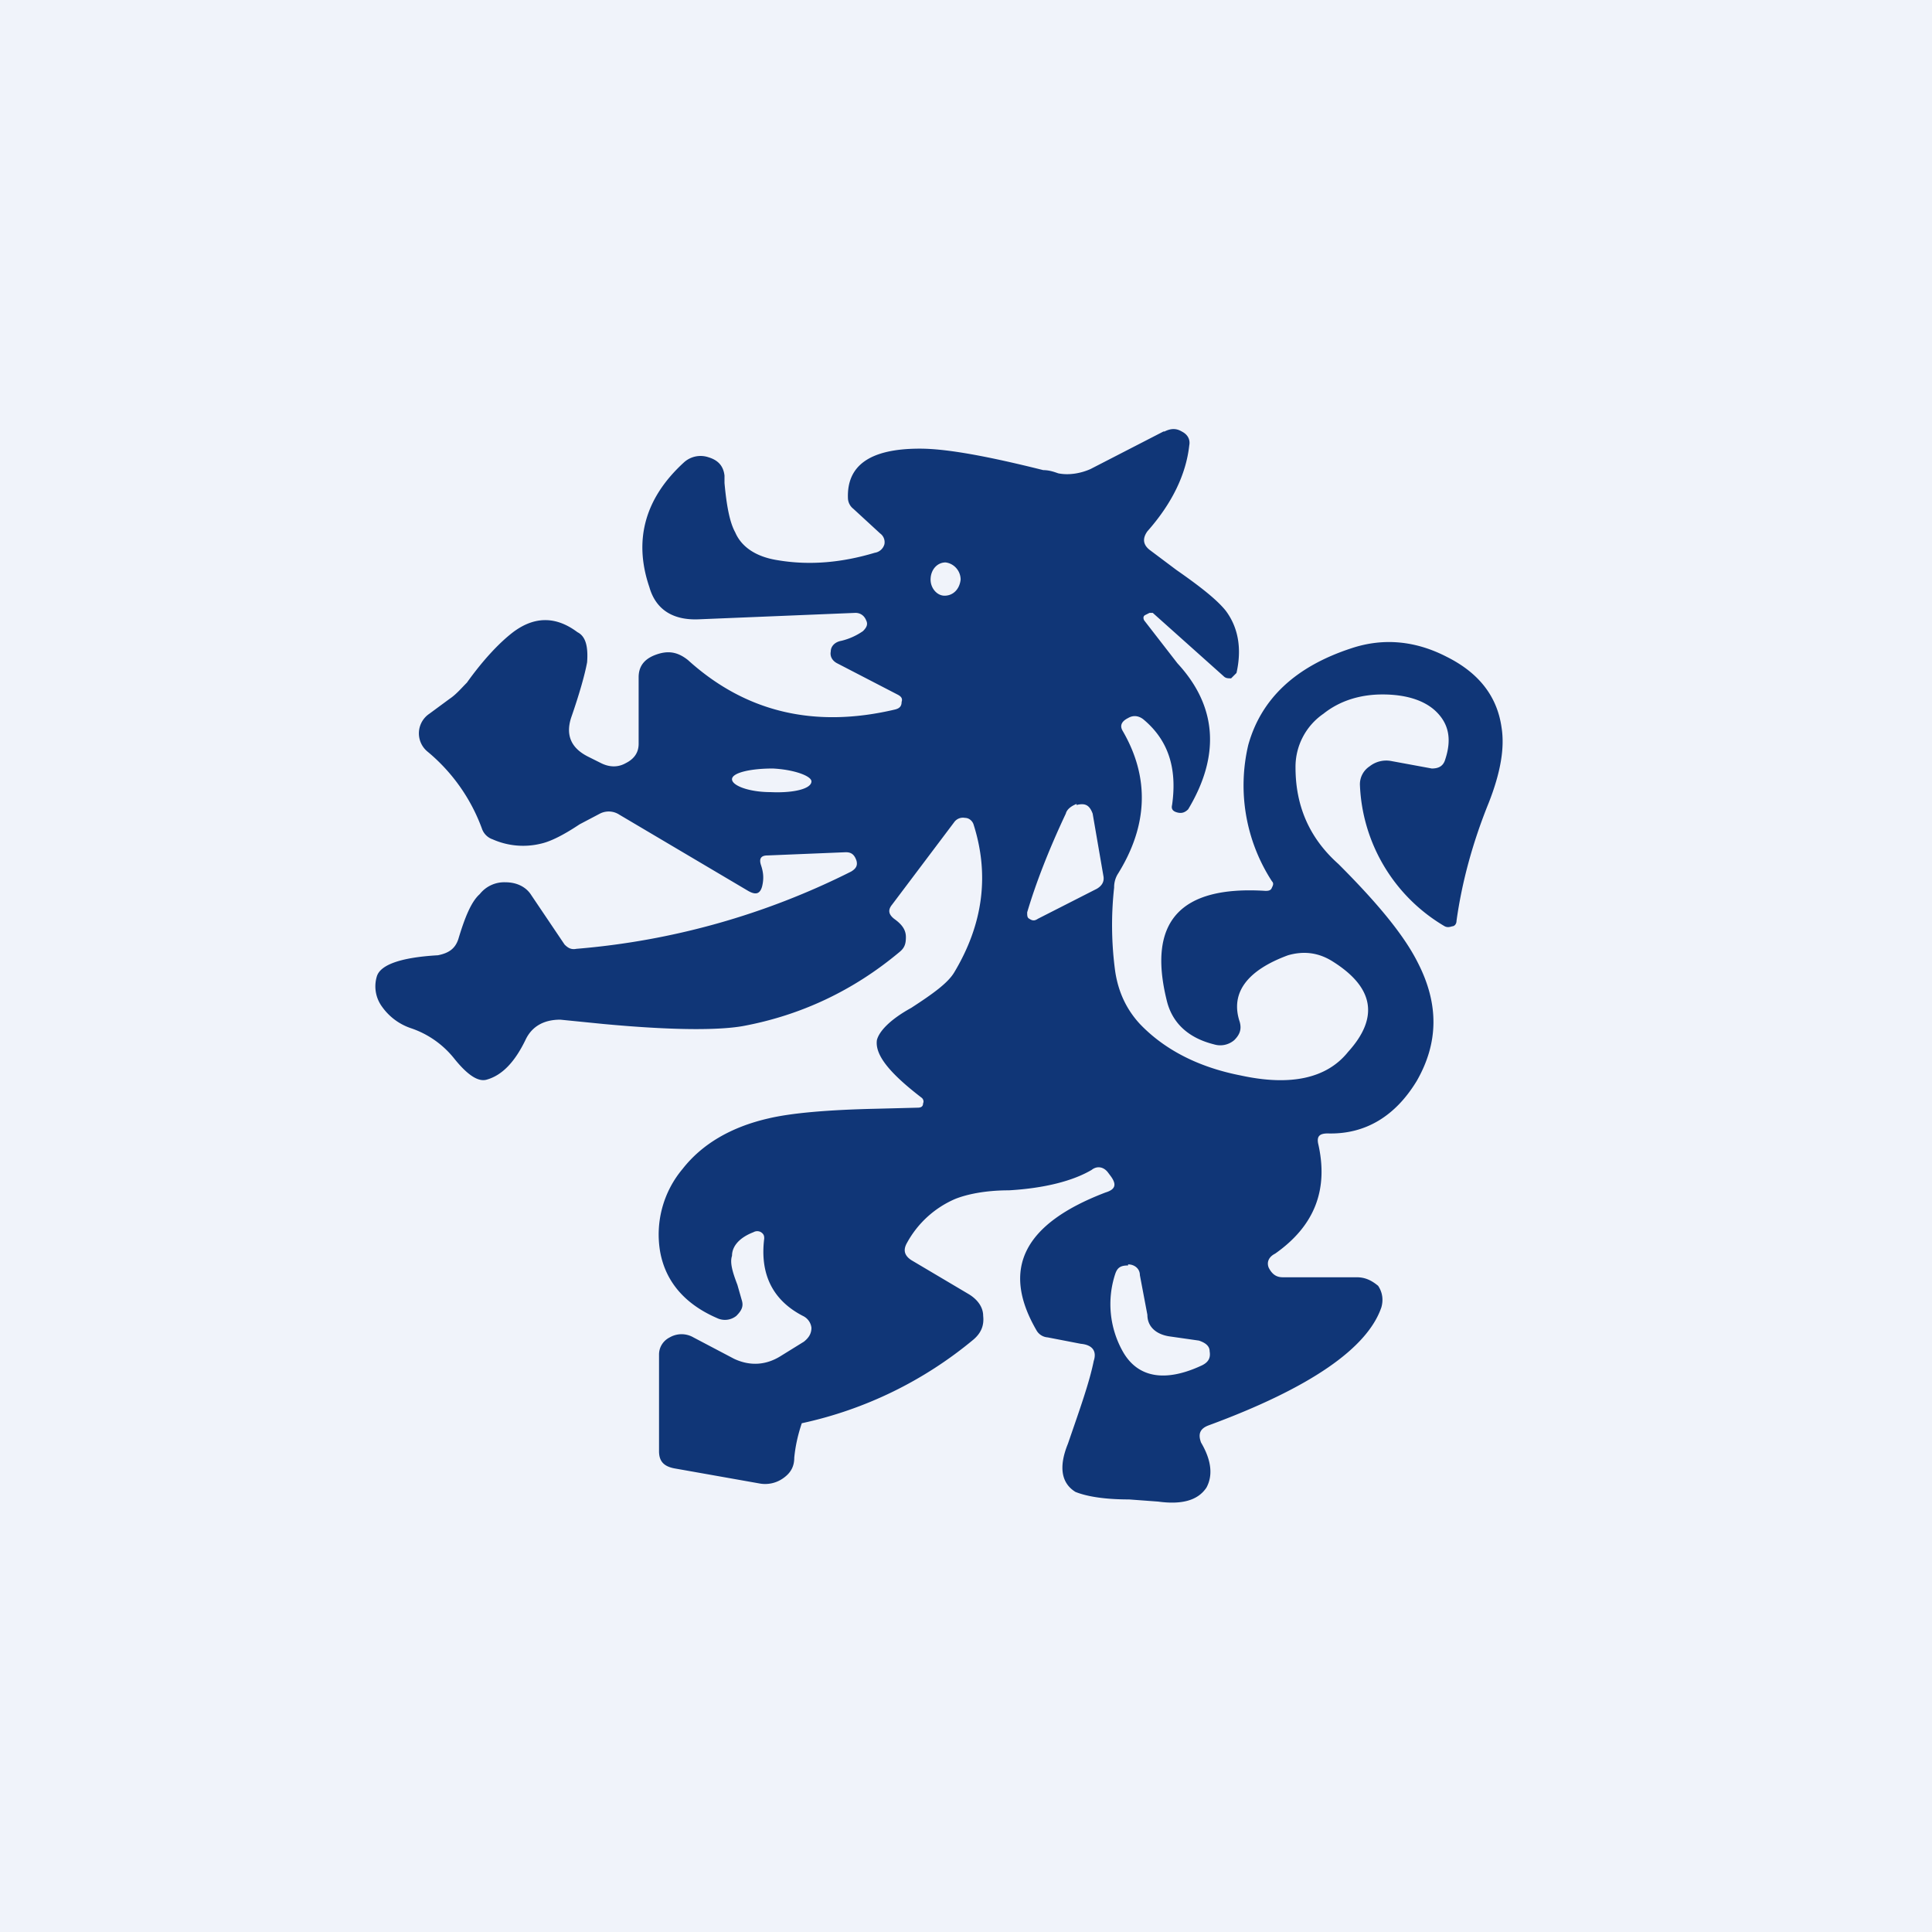
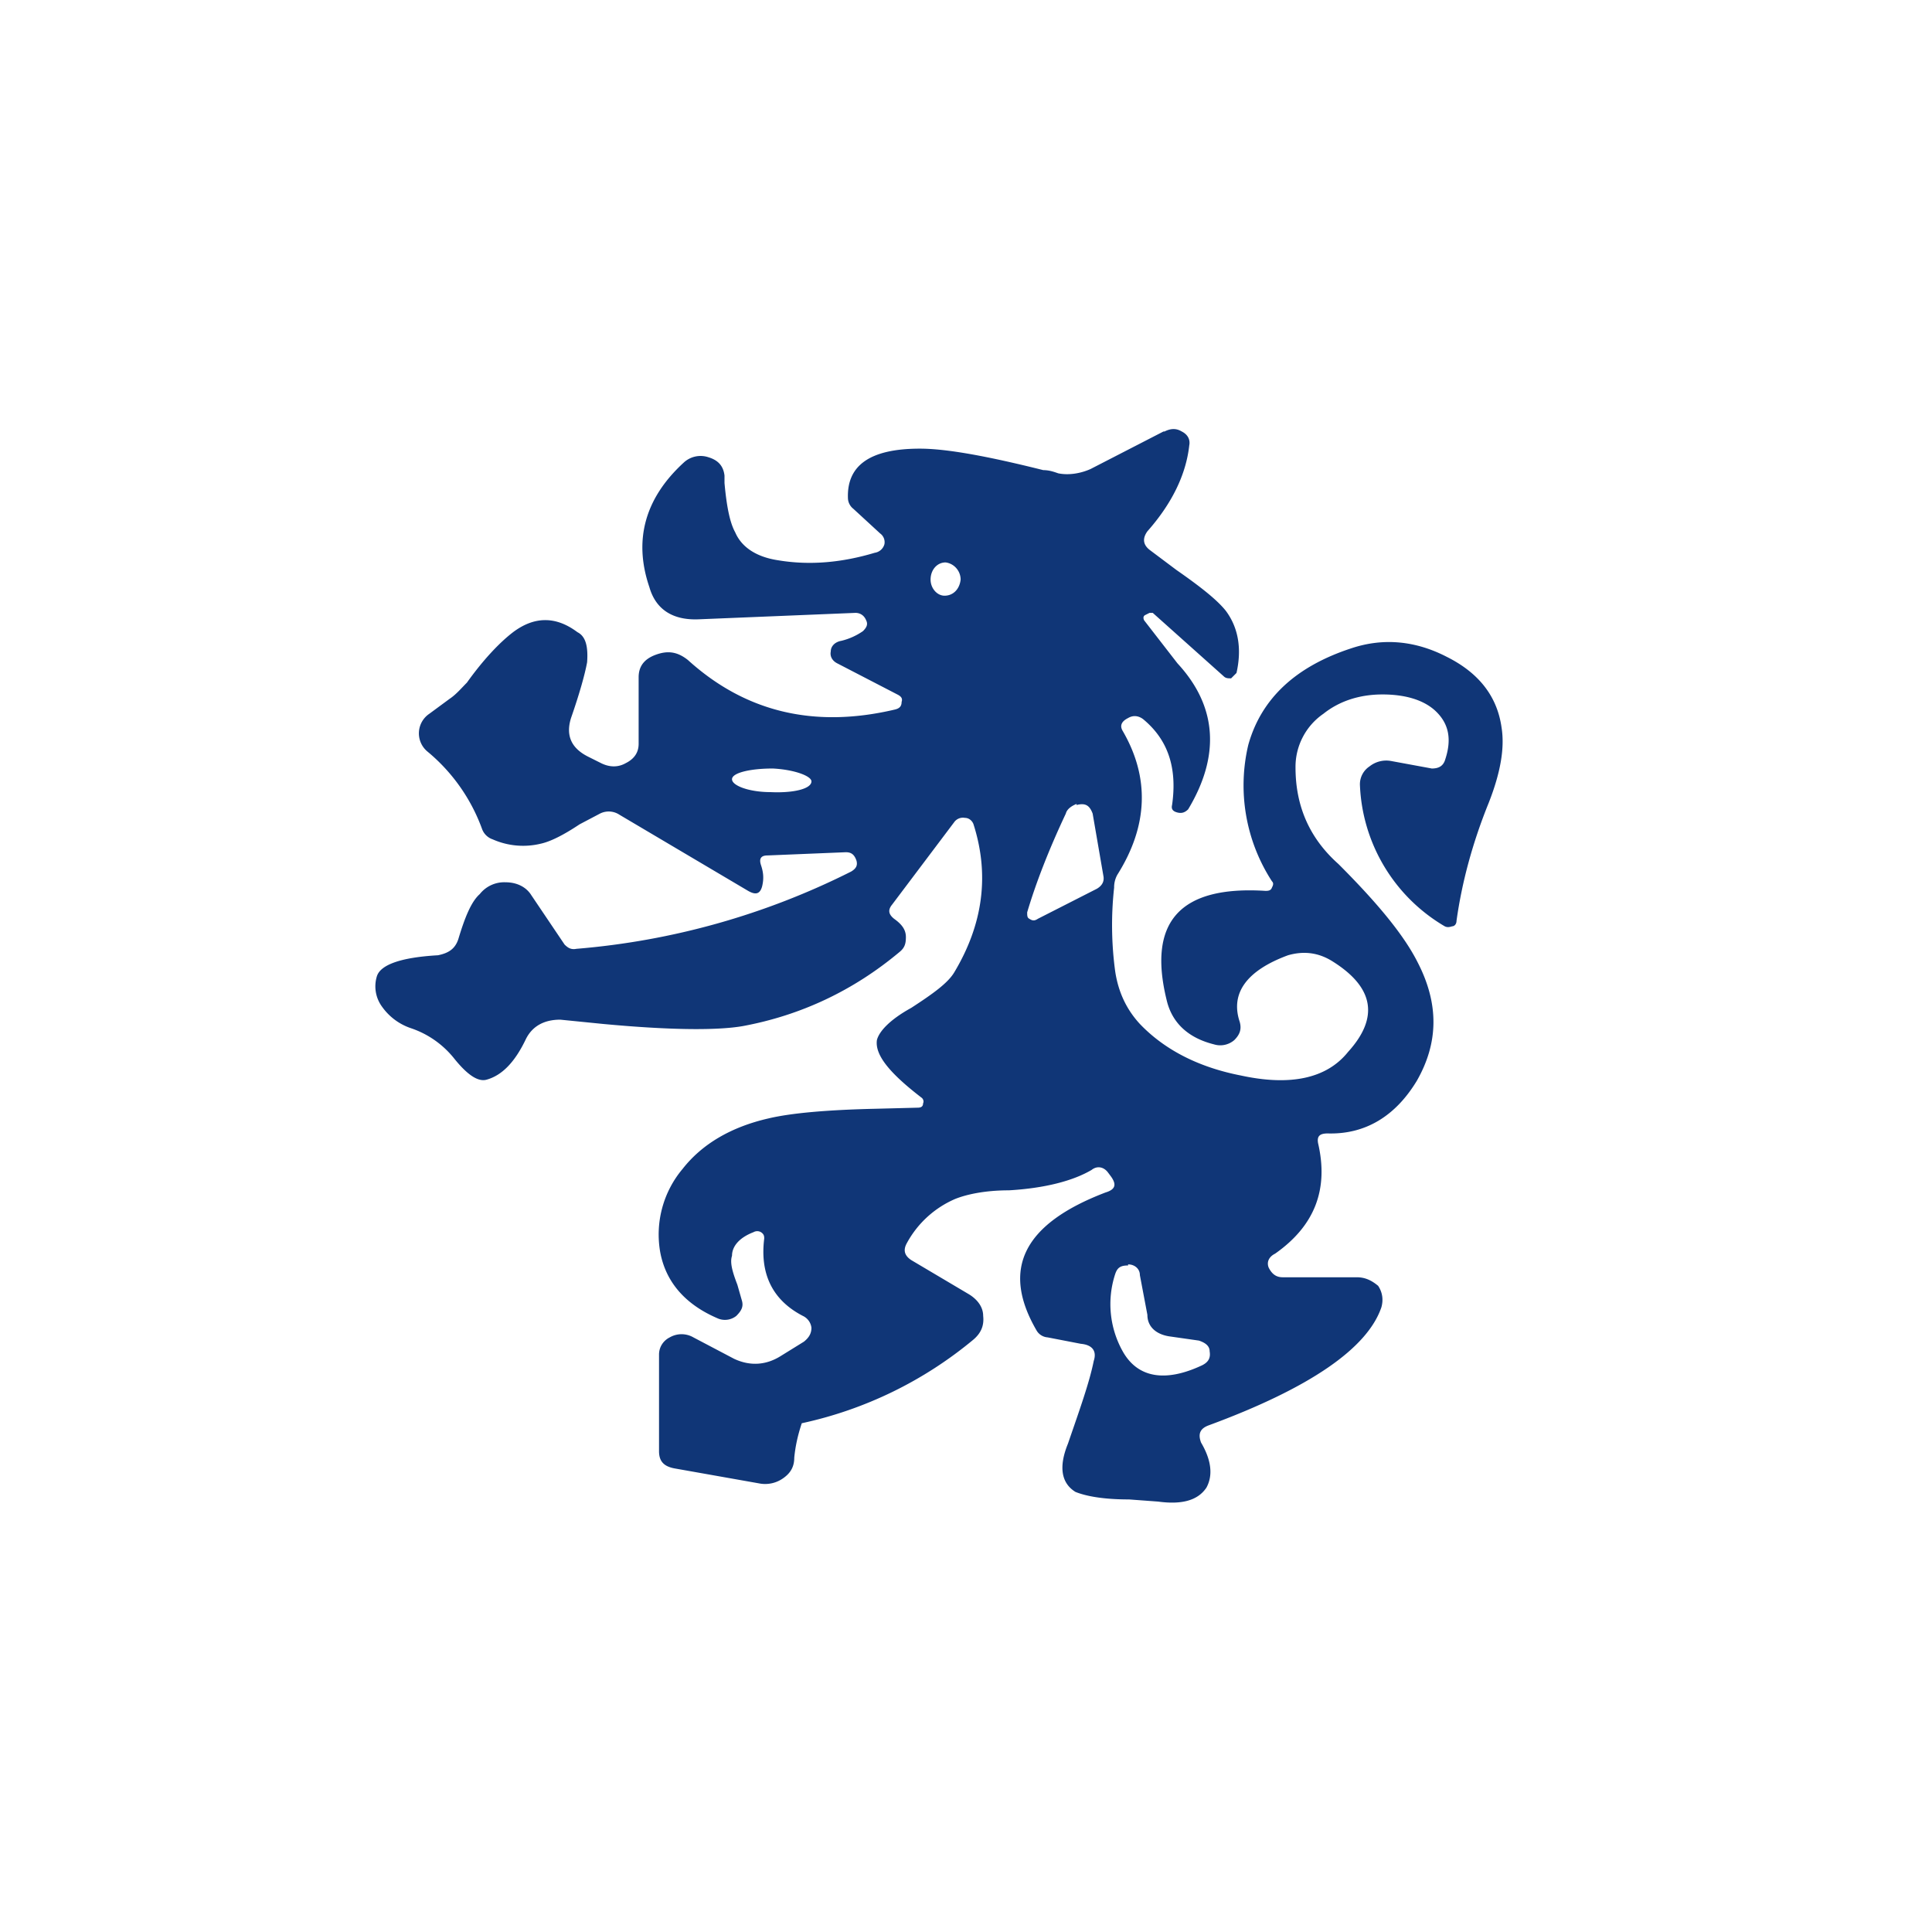
<svg xmlns="http://www.w3.org/2000/svg" width="18" height="18" viewBox="0 0 18 18">
-   <path fill="#F0F3FA" d="M0 0h18v18H0z" />
  <path d="M10.85 4.02c.06-.03.11-.03.16 0 .06.03.08.08.07.13-.03.27-.16.54-.39.8-.05.07-.04.13.03.18l.24.18c.23.16.38.28.46.38.12.16.15.36.1.58l-.05.05c-.03 0-.05 0-.07-.02l-.66-.59h-.03l-.04.02c-.02.01-.02.03-.01.05l.31.4c.37.4.4.86.1 1.36-.03.03-.06.04-.1.03-.04-.01-.06-.03-.05-.07.05-.35-.04-.61-.27-.8-.04-.03-.09-.04-.14-.01-.06.03-.08.07-.05.12.25.43.24.88-.05 1.34a.24.24 0 0 0-.03.12 3.2 3.2 0 0 0 .01.78c.03.2.11.36.23.49.22.23.53.4.94.48.46.1.8.03 1-.22.29-.32.24-.6-.14-.84-.14-.09-.28-.1-.42-.06-.38.14-.54.35-.45.62.02.07 0 .12-.05.17a.2.2 0 0 1-.19.04c-.24-.06-.39-.2-.44-.41-.18-.73.12-1.07.92-1.02.02 0 .05 0 .06-.03.01-.02.02-.04 0-.06a1.64 1.64 0 0 1-.22-1.27c.12-.43.44-.73.96-.9.3-.1.6-.07.89.08.3.15.47.37.51.66.03.19-.01.42-.12.7-.15.37-.25.74-.3 1.1 0 .03-.02.05-.04.05-.03.01-.05.01-.07 0a1.6 1.6 0 0 1-.79-1.32.2.2 0 0 1 .09-.17.25.25 0 0 1 .2-.05l.38.07c.06 0 .1-.02.12-.07.07-.2.04-.35-.09-.47-.11-.1-.28-.15-.49-.15-.21 0-.4.06-.55.18a.6.6 0 0 0-.26.5c0 .36.13.66.4.9.36.36.61.66.74.92.2.39.19.75-.01 1.1-.2.33-.48.5-.83.49-.08 0-.1.03-.09.09.1.43-.03.77-.4 1.03-.06.03-.08.08-.06.13.03.06.07.09.13.09h.69c.08 0 .14.03.2.08.04.06.05.13.03.2-.13.38-.66.75-1.61 1.1-.08.03-.1.08-.07.16.1.17.11.31.05.42-.08.12-.23.16-.45.13l-.27-.02c-.24 0-.4-.03-.5-.07-.13-.08-.16-.23-.07-.45.11-.32.2-.57.24-.77.03-.09-.01-.15-.12-.16l-.31-.06a.13.13 0 0 1-.1-.06c-.34-.58-.12-1 .64-1.29.1-.03.1-.08.05-.15l-.03-.04c-.04-.05-.1-.06-.15-.02-.17.1-.43.17-.77.19-.23 0-.4.04-.5.08a.93.93 0 0 0-.45.41c-.04.07-.02.12.04.16l.54.32c.08.05.13.12.13.2.01.09-.02.16-.09.22a3.73 3.73 0 0 1-1.6.78c-.04.12-.06.22-.07.32 0 .08-.03.14-.1.19a.29.29 0 0 1-.23.05l-.79-.14c-.1-.02-.14-.07-.14-.16v-.9c0-.07.04-.13.1-.16a.22.22 0 0 1 .22 0l.38.2c.15.07.3.06.44-.03l.21-.13c.05-.04.07-.08.07-.13a.14.14 0 0 0-.08-.11c-.29-.15-.4-.4-.36-.72 0-.02 0-.04-.03-.06a.07.07 0 0 0-.07 0c-.13.05-.2.13-.2.22-.02.06 0 .14.05.27l.04.14c.02.06 0 .1-.05.15a.17.17 0 0 1-.18.02c-.3-.13-.48-.34-.53-.62a.95.95 0 0 1 .21-.77c.18-.23.45-.39.8-.47.21-.05.55-.08 1-.09l.39-.01c.03 0 .05-.01.05-.04.01-.02 0-.04-.01-.05-.3-.23-.44-.4-.42-.54.02-.08.12-.19.32-.3.2-.13.34-.23.4-.33.27-.45.33-.91.18-1.38-.01-.03-.04-.06-.08-.06a.1.1 0 0 0-.1.04l-.58.77c-.04.05-.03.09.02.13.07.05.11.1.11.17 0 .06-.01.1-.06.14-.43.36-.92.59-1.46.69-.23.04-.66.04-1.3-.02l-.4-.04c-.15 0-.26.06-.32.18-.1.21-.22.34-.37.38-.08.02-.18-.05-.3-.2a.87.87 0 0 0-.4-.28.54.54 0 0 1-.27-.2.32.32 0 0 1-.05-.28c.03-.11.22-.18.57-.2.1-.02.16-.06.19-.15.06-.2.12-.35.2-.42a.29.29 0 0 1 .24-.11c.1 0 .19.04.24.12l.31.46c.03.03.06.05.11.04a6.96 6.96 0 0 0 2.56-.72c.05-.03.06-.06.05-.1-.02-.06-.05-.08-.1-.08l-.73.03c-.06 0-.08.03-.06.09.02.06.03.12.01.2-.02.07-.06.08-.13.04l-1.2-.71a.18.18 0 0 0-.18-.01l-.19.1c-.15.1-.27.16-.36.18a.7.7 0 0 1-.45-.04.16.16 0 0 1-.1-.1A1.68 1.68 0 0 0 3.98 7 .22.22 0 0 1 4 6.65l.19-.14c.06-.04.11-.1.16-.15.15-.21.3-.37.43-.47.2-.15.4-.15.6 0 .08.04.1.14.09.28-.02.11-.07.29-.15.52-.05.16 0 .28.16.36l.12.06c.08.04.16.04.23 0 .08-.04.12-.1.12-.18v-.62c0-.1.05-.17.16-.21.11-.04.2-.03.3.05.53.48 1.17.64 1.93.46.04-.01.06-.03.06-.07.01-.03 0-.05-.04-.07l-.56-.29c-.04-.02-.07-.06-.06-.11 0-.05.04-.09.1-.1a.6.6 0 0 0 .2-.09c.03-.03.05-.06.03-.1-.02-.05-.06-.07-.1-.07l-1.46.06c-.24.01-.4-.09-.46-.3-.15-.44-.04-.83.32-1.16a.23.23 0 0 1 .23-.05c.1.03.14.09.15.17v.07c.02.22.05.37.1.46.06.14.2.23.4.26.3.05.6.02.9-.07a.11.11 0 0 0 .09-.08.1.1 0 0 0-.04-.1l-.25-.23a.13.13 0 0 1-.05-.1c-.01-.3.2-.46.67-.46.25 0 .63.07 1.15.2.06 0 .11.02.14.03.1.02.21 0 .3-.04l.68-.35Zm-.34 7.77c-.07 0-.1.02-.12.08a.9.9 0 0 0 .07.72c.14.25.4.29.74.13.06-.03.08-.07.07-.13 0-.05-.04-.08-.1-.1l-.28-.04c-.12-.02-.2-.09-.2-.2l-.07-.37c0-.06-.05-.1-.11-.1Zm-.48-4.3c-.05.02-.09.05-.1.09-.16.34-.28.65-.36.92 0 .03 0 .05.02.06.03.02.05.02.08 0l.55-.28c.05-.03.07-.07.06-.12l-.1-.58c-.03-.08-.07-.1-.15-.08ZM7.2 7.16c-.21 0-.38.04-.38.1 0 .06.16.12.36.12.21.01.38-.03.38-.1 0-.05-.16-.11-.36-.12Zm1.61-1.92c-.08 0-.14.07-.14.16 0 .08.06.15.13.15.08 0 .14-.06.15-.15 0-.08-.06-.15-.14-.16Z" fill="#103677" />
</svg>